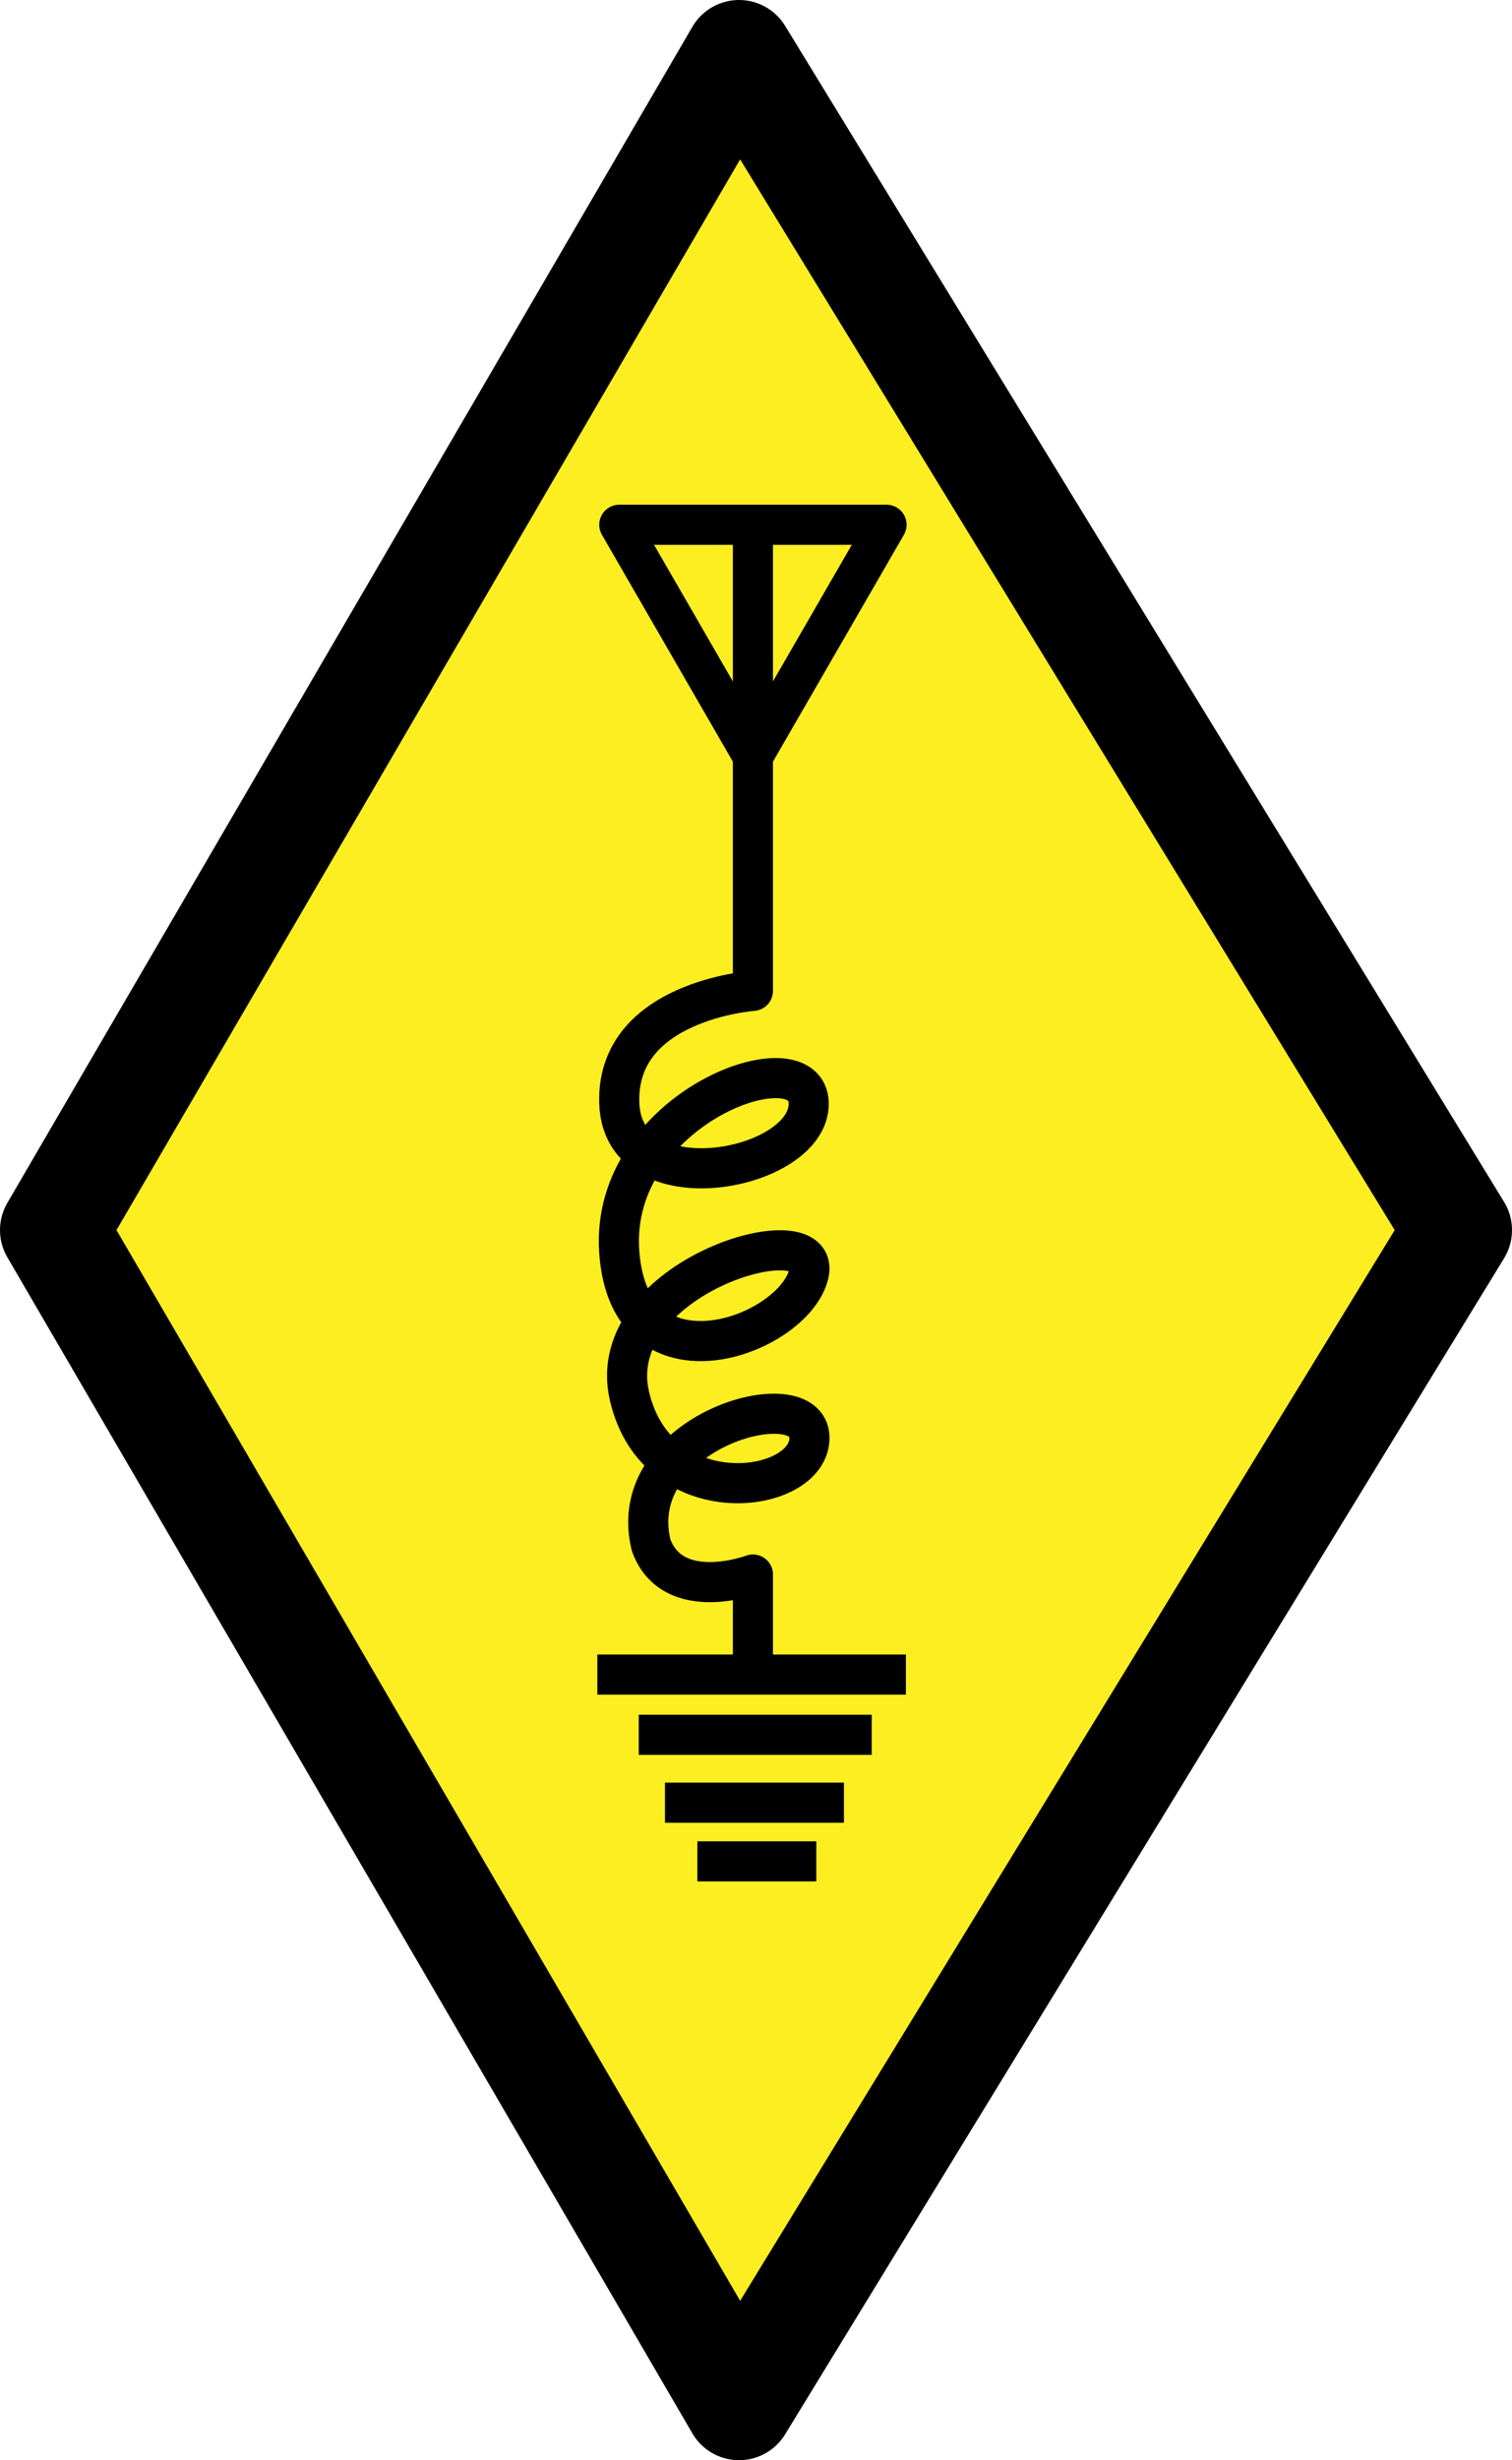
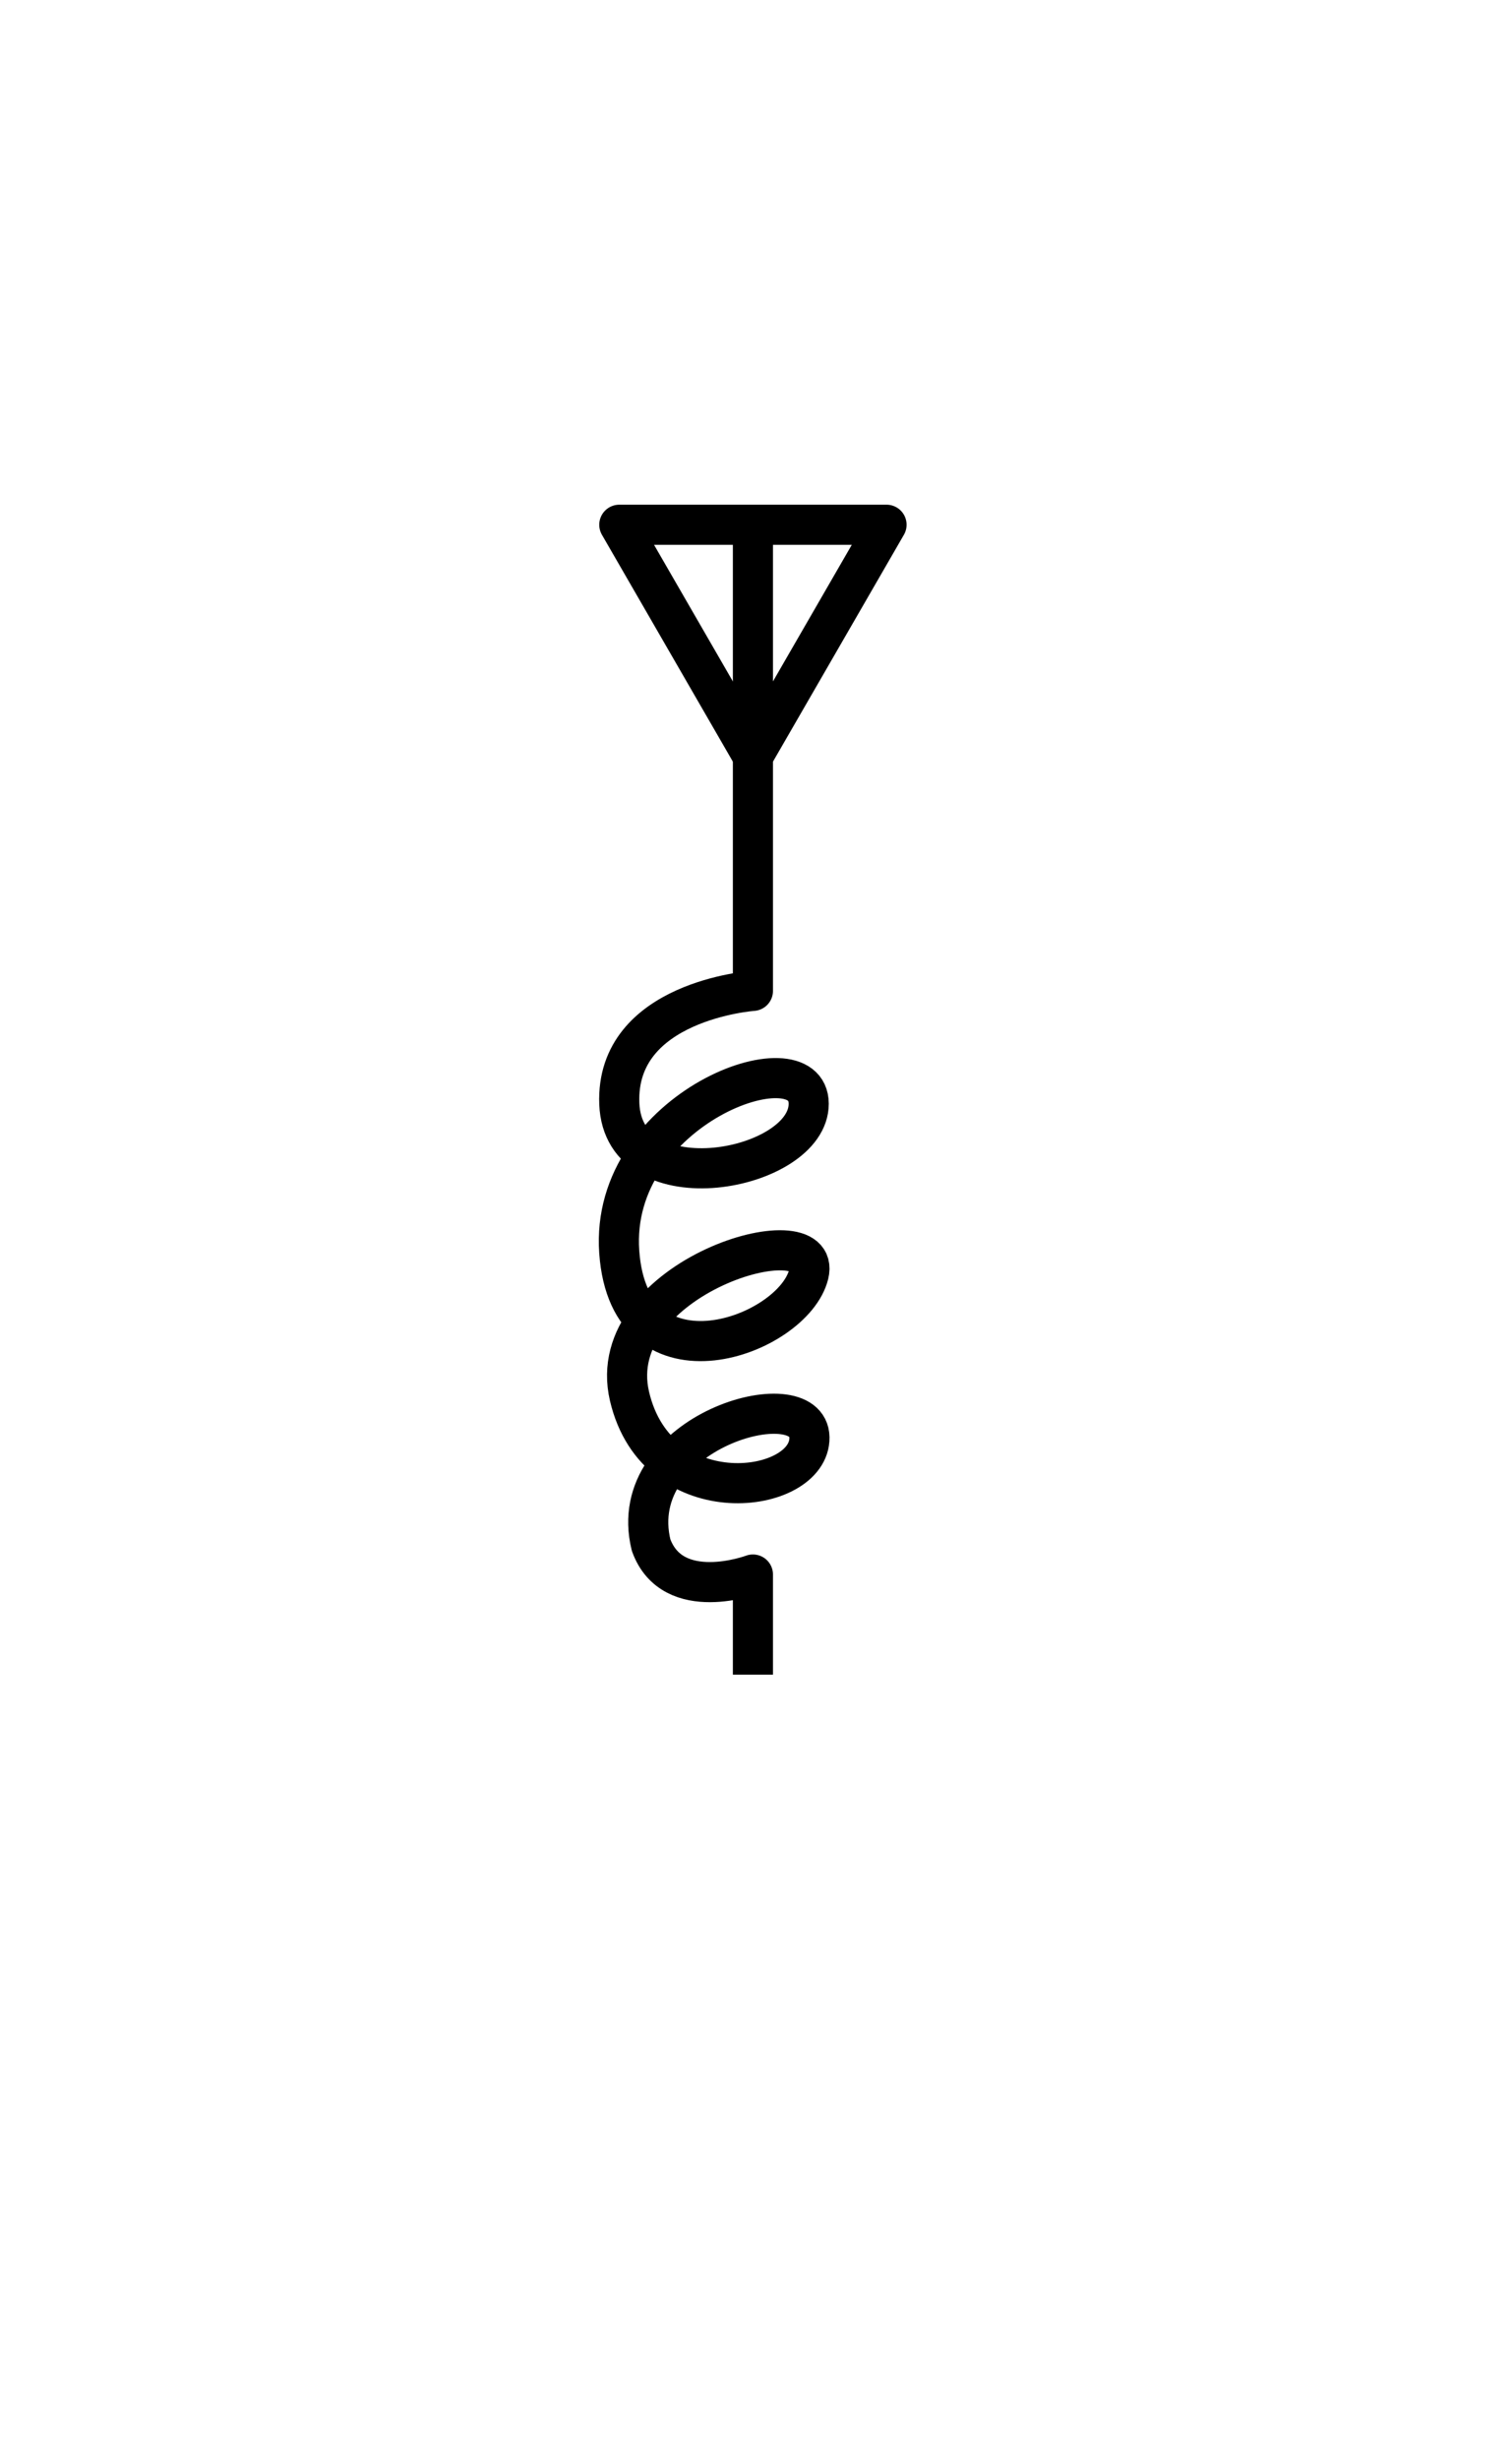
<svg xmlns="http://www.w3.org/2000/svg" id="_Слой_1" data-name="Слой 1" viewBox="0 0 490 797">
  <defs>
    <style>
      .cls-1 {
        fill: #fcee21;
        stroke-width: 35px;
      }

      .cls-1, .cls-2 {
        stroke: #000;
        stroke-linejoin: round;
      }

      .cls-2 {
        fill: none;
        stroke-width: 13px;
      }
    </style>
  </defs>
-   <polygon class="cls-1" points="239.5 779.5 17.5 398.5 239.5 17.5 472.5 398.5 239.5 779.5" />
  <polygon class="cls-2" points="244 245 200.7 170 287.3 170 244 245" />
  <path class="cls-2" d="M244,170v151s-44.6,3.17-43.3,36.55,61.45,21.85,61.38,0-64.73,1.33-61.4,48.04,56.48,27.32,61.4,7.21-67.08,.93-58.08,39.51c9,38.58,58.63,31.93,58.32,13.34s-60.32-1.94-51.32,34.88c7,19.29,33,9.55,33,9.55v32.43" />
-   <line class="cls-2" x1="193.58" y1="542.5" x2="293.58" y2="542.5" />
-   <line class="cls-2" x1="207" y1="562" x2="282.5" y2="562" />
-   <line class="cls-2" x1="215.5" y1="584" x2="273.5" y2="584" />
-   <line class="cls-2" x1="226" y1="603" x2="264.54" y2="603" />
</svg>